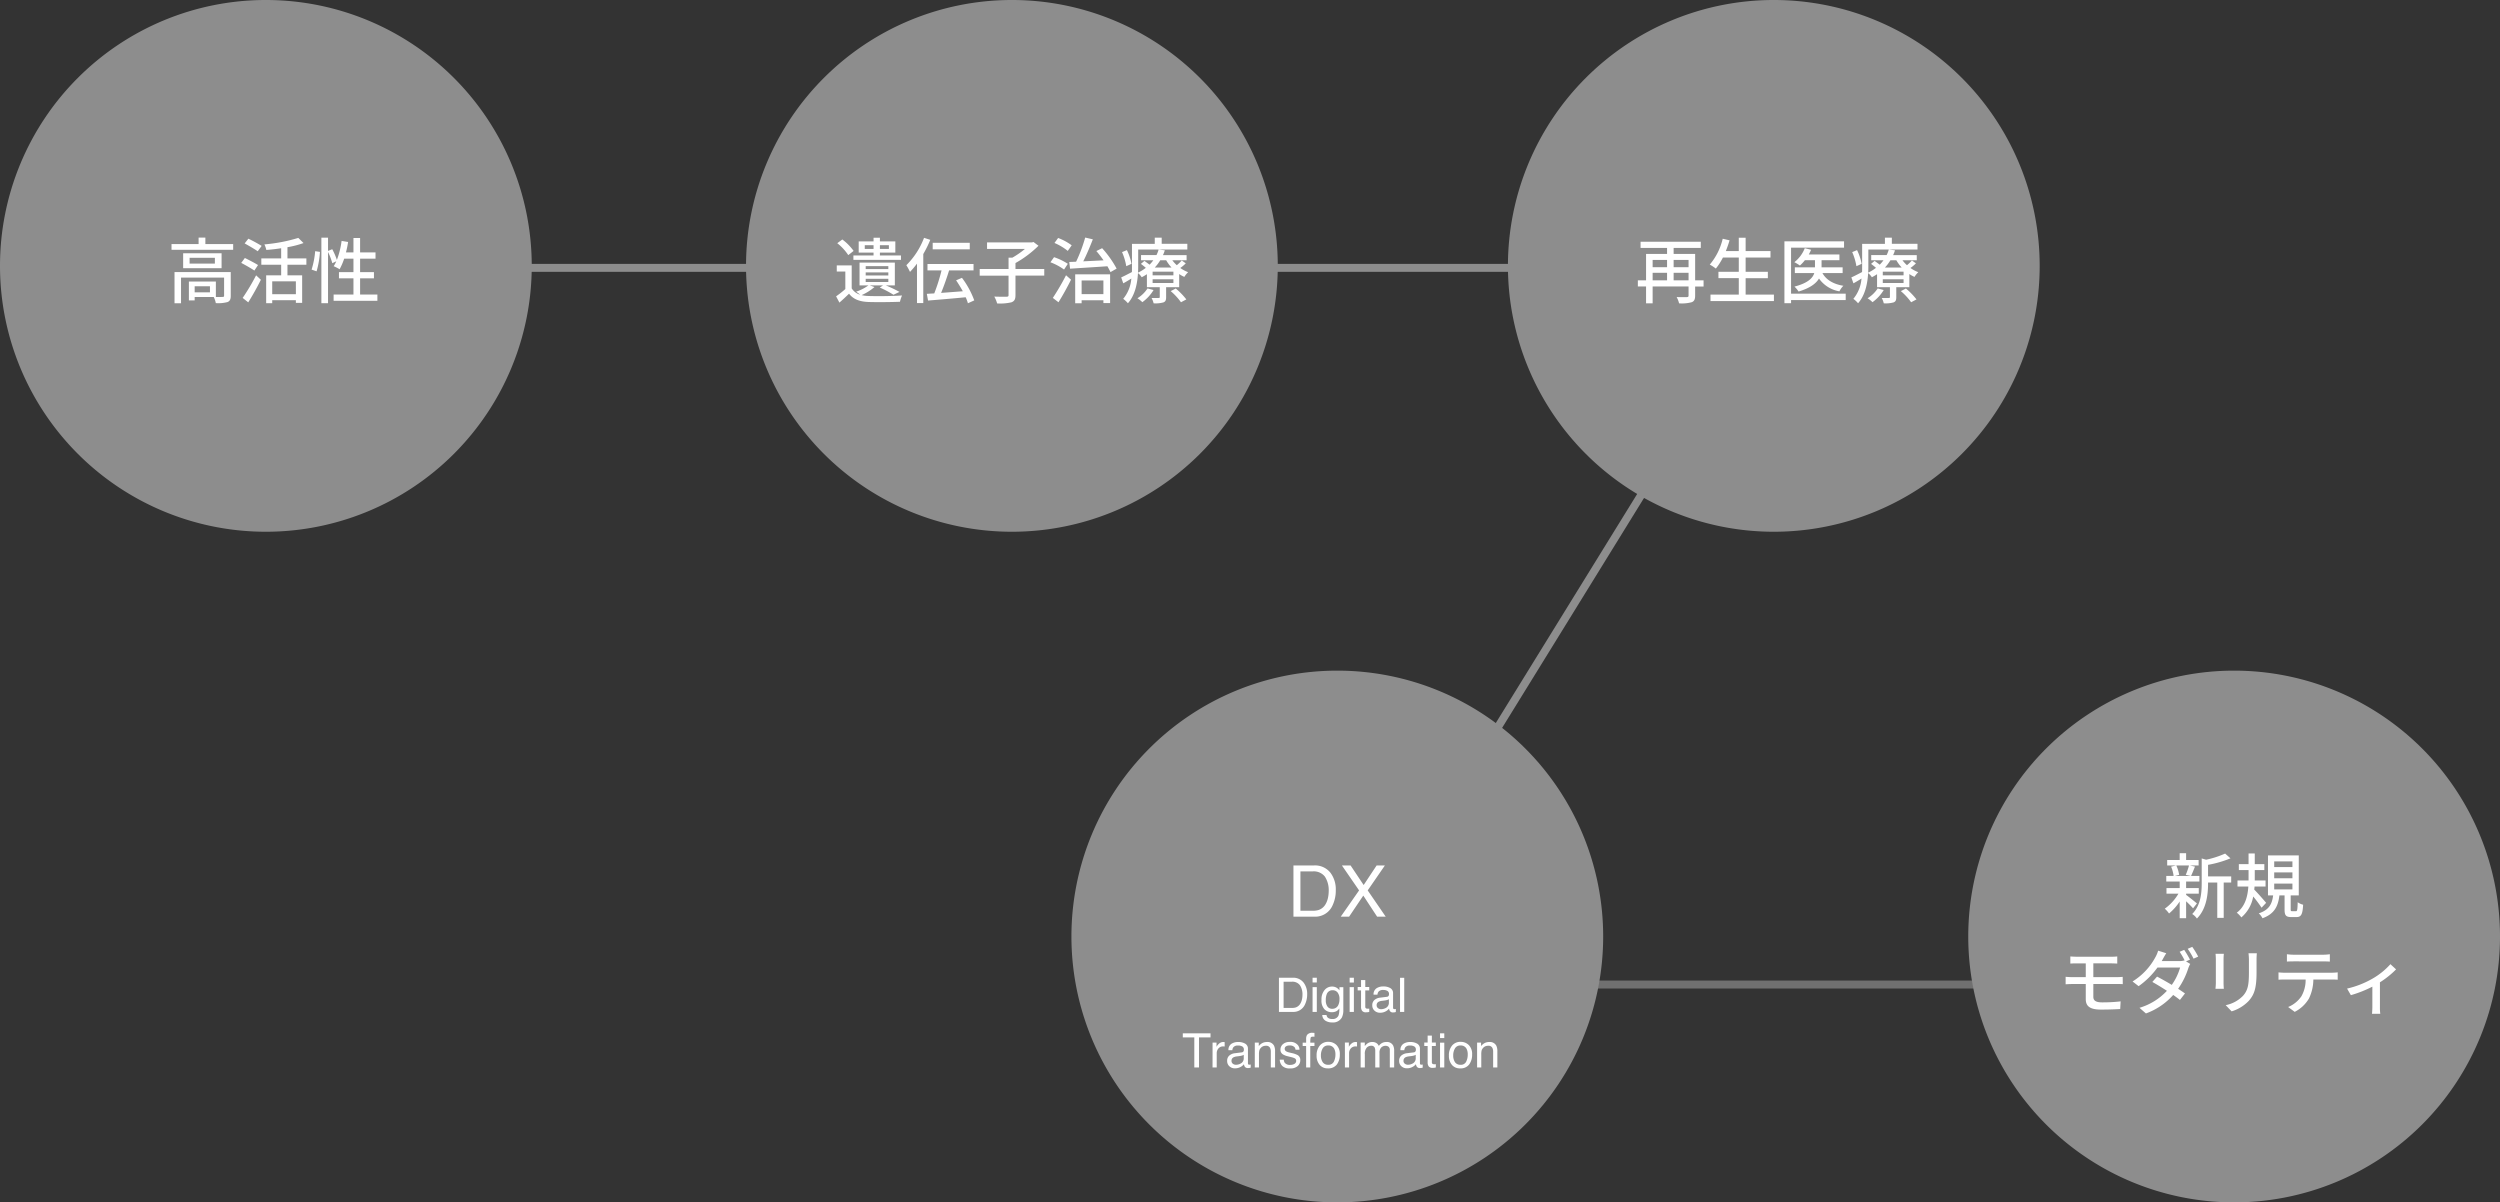
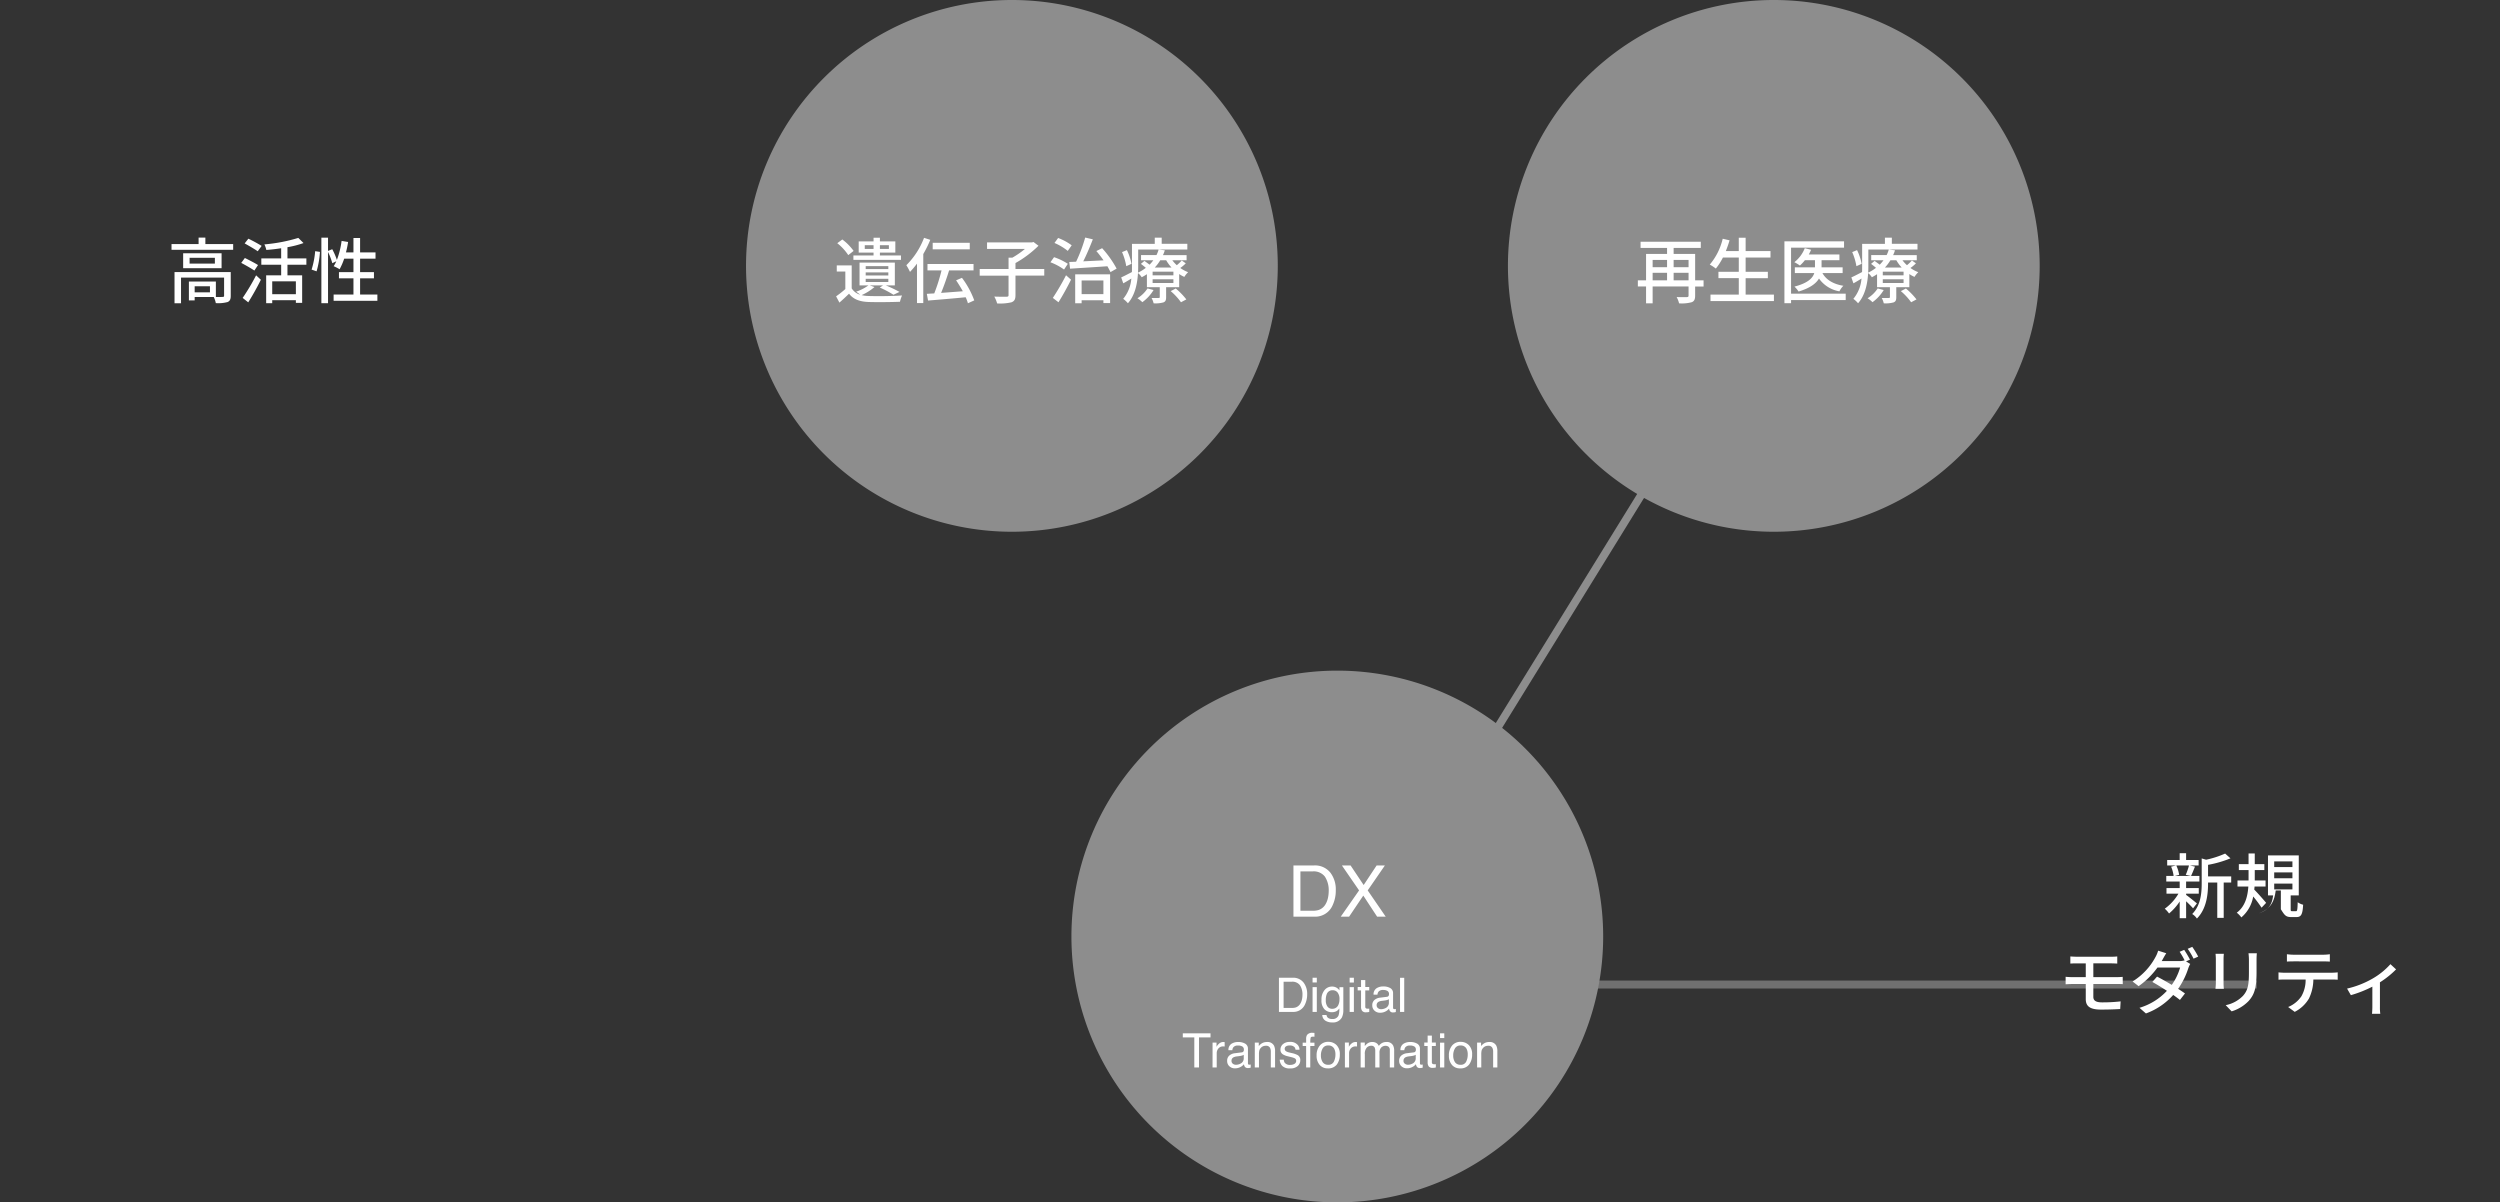
<svg xmlns="http://www.w3.org/2000/svg" width="630" height="303" viewBox="0 0 630 303">
  <rect x="0" y="0" width="630" height="303" fill="#333333" stroke="none" />
  <g id="グループ_9048" data-name="グループ 9048" transform="translate(-277 -1342)">
-     <path id="パス_14156" data-name="パス 14156" d="M7554.373,1536.5h381.466" transform="translate(-7204 -127)" fill="none" stroke="#8d8d8d" stroke-width="2" />
    <path id="パス_14158" data-name="パス 14158" d="M7554.373,1536.5h209.71" transform="translate(-6918.379 53.601)" fill="none" stroke="#707070" stroke-width="2" />
    <path id="パス_14157" data-name="パス 14157" d="M7928,1539.6,7826.523,1704" transform="translate(-7204 -127)" fill="none" stroke="#8d8d8d" stroke-width="2" />
    <g id="グループ_9047" data-name="グループ 9047">
-       <path id="パス_18027" data-name="パス 18027" d="M67,0A67,67,0,1,1,0,67,67,67,0,0,1,67,0Z" transform="translate(277 1342)" fill="#8d8d8d" />
      <path id="パス_18028" data-name="パス 18028" d="M10.908-1.332H7.056v-1.53h3.852Zm5.238-5.112H1.98V1.422H3.618V-5.04H14.472V-.486c0,.234-.09.306-.378.306A14.854,14.854,0,0,1,12.4-.162V-4.05H5.6V.7H7.056V-.162h4.806a6.04,6.04,0,0,1,.522,1.548,8.972,8.972,0,0,0,2.97-.27c.612-.27.792-.738.792-1.584Zm-4-2.124H5.778v-1.458H12.15Zm-7.992-2.61v3.762h9.684v-3.762Zm5.6-2.322v-1.62H8.046v1.62H1.224v1.458H16.758V-13.5Zm14.184.468a37.492,37.492,0,0,0-3.348-1.818l-.936,1.188c1.062.594,2.556,1.458,3.294,1.98Zm-.918,4.824c-.756-.486-2.286-1.278-3.312-1.782l-.918,1.242c1.08.558,2.574,1.422,3.312,1.926Zm-2.466,9.4C21.618-.486,22.824-2.646,23.742-4.5L22.536-5.616A53.383,53.383,0,0,1,19.152.072ZM32.562-.864H26.6V-4.1h5.958ZM35.208-8.28v-1.6h-4.77v-2.826a24.051,24.051,0,0,0,4.05-1.044l-1.314-1.3a41.007,41.007,0,0,1-8.55,1.638,5.911,5.911,0,0,1,.486,1.4c1.188-.09,2.484-.234,3.744-.432v2.556h-5v1.6h5v2.664h-3.78V1.4H26.6V.648h5.958v.666h1.584v-6.93H30.438V-8.28Zm2.574,1.656a22.825,22.825,0,0,0,.846-4.9l-1.206-.18a21.458,21.458,0,0,1-.9,4.644ZM48.744-.774V-4.86h3.492V-6.426H48.744V-9.81h3.888v-1.584H48.744V-15.03H47.07v3.636H45.18a24.245,24.245,0,0,0,.54-2.628l-1.638-.27A21.188,21.188,0,0,1,42.894-9.5a16.133,16.133,0,0,0-1.17-2.7l-1.062.432V-15.1H38.988V1.4h1.674V-11.5a16.378,16.378,0,0,1,1.08,2.826l1.008-.486a8,8,0,0,1-.666,1.242,9.74,9.74,0,0,1,1.494.774A16.188,16.188,0,0,0,44.73-9.81h2.34v3.384H43.416V-4.86H47.07V-.774h-5V.81H53.1V-.774Z" transform="translate(319 1417)" fill="#fff" />
      <path id="パス_18025" data-name="パス 18025" d="M67,0A67,67,0,1,1,0,67,67,67,0,0,1,67,0Z" transform="translate(465 1342)" fill="#8d8d8d" />
      <path id="パス_18026" data-name="パス 18026" d="M7.92-12.276v-.936h2.214v.936ZM14-13.212v.936H11.736v-.936Zm-3.87,2.592H5.058v1.1H17.046v-1.1h-5.31v-.72h3.888v-2.826H11.736v-.918h-1.6v.918H6.39v2.826h3.744ZM5.112-11.772a13.38,13.38,0,0,0-2.844-2.88L.99-13.716A12.852,12.852,0,0,1,3.762-10.71ZM8.154-4.734H13.86v.792H8.154Zm0-1.62H13.86v.774H8.154Zm0-1.584H13.86V-7.2H8.154ZM9.2-3.078h3.33l-.828.54A25.992,25.992,0,0,1,15.156-.72l1.512-.72A33.042,33.042,0,0,0,13.23-3.078H15.5V-8.82H6.606v5.742H8.838a11.357,11.357,0,0,1-3.1,1.584A8.154,8.154,0,0,1,6.75-.738a3.72,3.72,0,0,1-2.124-1.6V-8.118H.864V-6.57h2.16v4.41A24.564,24.564,0,0,1,.7-.324L1.53,1.26C2.412.486,3.2-.252,3.96-.99,5.022.4,6.57,1.008,8.82,1.1c2.07.072,5.9.036,7.974-.054A8.174,8.174,0,0,1,17.316-.54c-2.286.162-6.462.216-8.5.126A8.037,8.037,0,0,1,7.128-.63a13.172,13.172,0,0,0,3.24-2.034ZM34.38-13.806H25.038v1.638H34.38Zm-11.52-1.26A19.366,19.366,0,0,1,18.4-8.172a15.882,15.882,0,0,1,.918,1.692,21.055,21.055,0,0,0,1.764-2.088V1.368h1.584V-10.98a28.706,28.706,0,0,0,1.764-3.582ZM35.514.7a22.087,22.087,0,0,0-3.1-5.688l-1.476.63c.576.846,1.17,1.818,1.692,2.754-1.872.144-3.78.288-5.472.414.684-1.656,1.44-3.8,2.016-5.67h6.156v-1.62H23.724v1.62H27.27a46.549,46.549,0,0,1-1.836,5.8c-.684.036-1.314.072-1.872.108L23.868.738c2.52-.2,6.084-.5,9.486-.828a9.928,9.928,0,0,1,.558,1.512Zm17.64-7.92H45.9V-8.712a27.005,27.005,0,0,0,5.8-4.356l-1.26-.954-.378.108H38.736v1.638h9.558a21.056,21.056,0,0,1-3.168,2.2h-.972v2.862H36.882v1.674h7.272v4.9c0,.306-.108.4-.486.414-.414,0-1.764.018-3.114-.036a7.056,7.056,0,0,1,.72,1.728,12.4,12.4,0,0,0,3.618-.288C45.648.882,45.9.4,45.9-.63V-5.544h7.254Zm6.912-5.958a13.878,13.878,0,0,0-3.42-1.854l-.918,1.26a14.186,14.186,0,0,1,3.348,2Zm-.972,4.662a14.858,14.858,0,0,0-3.474-1.674L54.7-8.91A14.574,14.574,0,0,1,58.14-7.074ZM56.736,1.17C57.8-.522,58.968-2.646,59.9-4.518l-1.26-1.116A59.757,59.757,0,0,1,55.314.072ZM68.058-4.32V-.882h-5.49V-4.32Zm-7.11,5.742h1.62V.666h5.49v.7H69.75V-5.868h-8.8Zm5.328-13.158c.612.7,1.242,1.53,1.818,2.34-1.764.09-3.51.18-5.112.252.828-1.638,1.71-3.726,2.412-5.544l-1.926-.45a37.619,37.619,0,0,1-2.286,6.084c-.63.036-1.206.054-1.728.072l.2,1.692c2.466-.162,5.994-.378,9.414-.612.306.54.576,1.044.774,1.476l1.548-.882a26.129,26.129,0,0,0-3.654-5.148Zm8.856,3.222A13.631,13.631,0,0,0,73.98-11.97l-1.224.5A14.963,14.963,0,0,1,73.818-7.92Zm4.05,6.192A8.039,8.039,0,0,1,76.626.162a6.823,6.823,0,0,1,1.242.99,10.475,10.475,0,0,0,2.826-3.06Zm5.832.684A15.17,15.17,0,0,1,87.606,1.17l1.35-.72A17.94,17.94,0,0,0,86.292-2.3ZM85.7-5.616H80.46v-.918H85.7Zm0,1.926H80.46v-.936H85.7ZM83.88-9.414a10.028,10.028,0,0,0,1.35,1.836H81a10.927,10.927,0,0,0,1.386-1.836ZM87.8-9.36a11.426,11.426,0,0,1-1.242,1.188,8.136,8.136,0,0,1-1.134-1.242h3.6v-1.3H83.07a11.088,11.088,0,0,0,.468-1.206l-1.566-.2a7.5,7.5,0,0,1-.54,1.4H77.544v1.3h3.1A8.98,8.98,0,0,1,79.686-8.3c-.414-.324-.9-.684-1.3-.954l-.882.756a15.743,15.743,0,0,1,1.242.99A10.024,10.024,0,0,1,76.788-6.3c.018-.522.036-1.026.036-1.494v-4.32H89.208v-1.44H82.746V-15.1H81v1.548H75.258v5.76c0,.432,0,.882-.018,1.35-1.044.54-2,1.044-2.7,1.35L73.062-3.6c.666-.36,1.35-.774,2.034-1.206A9.062,9.062,0,0,1,73.044.306a6.941,6.941,0,0,1,1.188,1.116c1.818-2.034,2.394-5.04,2.538-7.6a3.948,3.948,0,0,1,.936,1.044A13.277,13.277,0,0,0,79.02-5.9v3.276h3.24V-.162c0,.2-.072.252-.306.252-.234.018-.99.018-1.764,0a5.123,5.123,0,0,1,.522,1.35,7.491,7.491,0,0,0,2.466-.234c.54-.216.684-.576.684-1.314v-2.52h3.294V-5.94a7.637,7.637,0,0,0,1.3.72,5.532,5.532,0,0,1,.954-1.188,8.449,8.449,0,0,1-1.98-1.062,9.365,9.365,0,0,0,1.386-1.17Z" transform="translate(487 1417)" fill="#fff" />
      <path id="パス_18023" data-name="パス 18023" d="M67,0A67,67,0,1,1,0,67,67,67,0,0,1,67,0Z" transform="translate(657 1342)" fill="#8d8d8d" />
      <path id="パス_18024" data-name="パス 18024" d="M9.756-4.356v-1.89h3.762v1.89ZM4.464-6.246H8.1v1.89H4.464ZM8.1-9.5v1.836H4.464V-9.5Zm5.418,0v1.836H9.756V-9.5ZM17.3-4.356H15.174v-6.66H9.756v-1.512H16.6v-1.548H1.422v1.548H8.1v1.512H2.808v6.66H.738v1.548h2.07V1.44H4.464V-2.808h9.054V-.522c0,.288-.108.378-.45.4-.288,0-1.458.018-2.556-.018a5.888,5.888,0,0,1,.612,1.584,9.472,9.472,0,0,0,3.186-.288c.648-.252.864-.738.864-1.656v-2.3H17.3Zm10.6,3.6V-4.9h5.6V-6.5H27.9v-3.6h6.264v-1.638H27.9v-3.348H26.172v3.348H22.914c.342-.864.666-1.782.936-2.7l-1.728-.4a15.539,15.539,0,0,1-3.258,6.516,10.72,10.72,0,0,1,1.53,1.008,15.541,15.541,0,0,0,1.782-2.79h4v3.6h-5.13v1.6h5.13v4.14H19.044V.864H35.028V-.756ZM53.118-.99H39.348V-12.582H52.7v-1.6H37.674V1.4h1.674V.612h13.77Zm-.774-5.2v-1.44h-5.31v-1.8h4.5v-1.44H43.812a9.049,9.049,0,0,0,.576-1.188l-1.584-.4a8.3,8.3,0,0,1-2.628,3.528,10.751,10.751,0,0,1,1.4.846,10.136,10.136,0,0,0,1.26-1.35h2.538v1.8H40.3v1.44h4.9c-.378,1.26-1.584,2.52-5,3.42A6.076,6.076,0,0,1,41.238-1.53c2.9-.864,4.41-2.034,5.148-3.276a7.938,7.938,0,0,0,5.148,3.222,5.5,5.5,0,0,1,.99-1.4C50-3.4,48.186-4.482,47.25-6.192Zm4.788-2.322A13.631,13.631,0,0,0,55.98-11.97l-1.224.5A14.963,14.963,0,0,1,55.818-7.92Zm4.05,6.192A8.039,8.039,0,0,1,58.626.162a6.823,6.823,0,0,1,1.242.99,10.475,10.475,0,0,0,2.826-3.06Zm5.832.684A15.17,15.17,0,0,1,69.606,1.17l1.35-.72A17.94,17.94,0,0,0,68.292-2.3ZM67.7-5.616H62.46v-.918H67.7Zm0,1.926H62.46v-.936H67.7ZM65.88-9.414a10.028,10.028,0,0,0,1.35,1.836H63a10.927,10.927,0,0,0,1.386-1.836ZM69.8-9.36a11.426,11.426,0,0,1-1.242,1.188,8.136,8.136,0,0,1-1.134-1.242h3.6v-1.3H65.07a11.088,11.088,0,0,0,.468-1.206l-1.566-.2a7.5,7.5,0,0,1-.54,1.4H59.544v1.3h3.1A8.98,8.98,0,0,1,61.686-8.3c-.414-.324-.9-.684-1.3-.954l-.882.756a15.742,15.742,0,0,1,1.242.99A10.024,10.024,0,0,1,58.788-6.3c.018-.522.036-1.026.036-1.494v-4.32H71.208v-1.44H64.746V-15.1H63v1.548H57.258v5.76c0,.432,0,.882-.018,1.35-1.044.54-2,1.044-2.7,1.35L55.062-3.6c.666-.36,1.35-.774,2.034-1.206A9.062,9.062,0,0,1,55.044.306a6.941,6.941,0,0,1,1.188,1.116c1.818-2.034,2.394-5.04,2.538-7.6a3.948,3.948,0,0,1,.936,1.044A13.277,13.277,0,0,0,61.02-5.9v3.276h3.24V-.162c0,.2-.072.252-.306.252-.234.018-.99.018-1.764,0a5.123,5.123,0,0,1,.522,1.35,7.491,7.491,0,0,0,2.466-.234c.54-.216.684-.576.684-1.314v-2.52h3.294V-5.94a7.637,7.637,0,0,0,1.3.72,5.532,5.532,0,0,1,.954-1.188,8.449,8.449,0,0,1-1.98-1.062,9.365,9.365,0,0,0,1.386-1.17Z" transform="translate(689 1417)" fill="#fff" />
      <path id="パス_18020" data-name="パス 18020" d="M67,0A67,67,0,1,1,0,67,67,67,0,0,1,67,0Z" transform="translate(547 1511)" fill="#8d8d8d" />
      <path id="パス_18021" data-name="パス 18021" d="M-6.174-1.494a4.834,4.834,0,0,0,1.459-.185A3.209,3.209,0,0,0-3.045-3,5.4,5.4,0,0,0-2.3-5a7.644,7.644,0,0,0,.132-1.354,6.3,6.3,0,0,0-.954-3.727,3.523,3.523,0,0,0-3.072-1.327h-3.1v9.914Zm-4.878-11.417h5.229a4.929,4.929,0,0,1,4.131,1.89A6.967,6.967,0,0,1-.382-6.653a8.7,8.7,0,0,1-.773,3.718A4.772,4.772,0,0,1-5.84,0h-5.212ZM2.975,0H.866L5.489-6.618,1.156-12.911H3.344l3.3,4.939,3.27-4.939h2.083L7.66-6.618,12.2,0H10.033L6.552-5.309Z" transform="translate(614 1573)" fill="#fff" />
      <path id="パス_18022" data-name="パス 18022" d="M-12.454-1a3.223,3.223,0,0,0,.973-.123A2.139,2.139,0,0,0-10.368-2a3.6,3.6,0,0,0,.5-1.336,5.1,5.1,0,0,0,.088-.9,4.2,4.2,0,0,0-.636-2.484,2.349,2.349,0,0,0-2.048-.885h-2.068V-1Zm-3.252-7.611h3.486a3.286,3.286,0,0,1,2.754,1.26,4.644,4.644,0,0,1,.873,2.912,5.8,5.8,0,0,1-.516,2.479A3.181,3.181,0,0,1-12.231,0h-3.475Zm8.473,2.361h1.072V0H-7.233Zm0-2.361h1.072v1.2H-7.233Zm4.881,2.221a2.287,2.287,0,0,1,1.289.363,2.9,2.9,0,0,1,.609.6v-.791H.519V-.51A4.209,4.209,0,0,1,.167,1.377,2.524,2.524,0,0,1-2.312,2.654,3.04,3.04,0,0,1-4.017,2.2,1.771,1.771,0,0,1-4.79.779h1.072a1.193,1.193,0,0,0,.3.65,1.553,1.553,0,0,0,1.125.352A1.548,1.548,0,0,0-.7.926,4.818,4.818,0,0,0-.5-.873a2.069,2.069,0,0,1-.762.715A2.534,2.534,0,0,1-2.435.076,2.514,2.514,0,0,1-4.219-.647a3.183,3.183,0,0,1-.765-2.394A3.625,3.625,0,0,1-4.213-5.5,2.383,2.383,0,0,1-2.353-6.387Zm1.9,3.223a2.616,2.616,0,0,0-.48-1.729,1.539,1.539,0,0,0-1.225-.562A1.512,1.512,0,0,0-3.683-4.412,4.09,4.09,0,0,0-3.9-2.953a2.59,2.59,0,0,0,.431,1.614,1.39,1.39,0,0,0,1.157.554,1.625,1.625,0,0,0,1.6-1.025A3.307,3.307,0,0,0-.454-3.164ZM2.106-6.246H3.179V0H2.106Zm0-2.361H3.179v1.2H2.106Zm2.877.58H6.05v1.752h1v.861h-1v4.1a.443.443,0,0,0,.223.439.946.946,0,0,0,.41.064l.164,0q.088,0,.205-.015V0a2.354,2.354,0,0,1-.378.076A3.593,3.593,0,0,1,6.249.1a1.145,1.145,0,0,1-1-.378,1.68,1.68,0,0,1-.264-.981V-5.414h-.85v-.861h.85ZM8.915-1.67a.869.869,0,0,0,.334.721,1.238,1.238,0,0,0,.791.264,2.4,2.4,0,0,0,1.078-.258A1.451,1.451,0,0,0,12-2.344v-.85a1.8,1.8,0,0,1-.5.205,4.244,4.244,0,0,1-.6.117l-.639.082a2.443,2.443,0,0,0-.861.24A.936.936,0,0,0,8.915-1.67ZM11.47-3.8a.573.573,0,0,0,.486-.3.927.927,0,0,0,.07-.4.857.857,0,0,0-.384-.782,2.059,2.059,0,0,0-1.1-.243,1.4,1.4,0,0,0-1.172.445,1.465,1.465,0,0,0-.252.732H8.136a1.812,1.812,0,0,1,.753-1.614,3.091,3.091,0,0,1,1.679-.454,3.416,3.416,0,0,1,1.8.422,1.431,1.431,0,0,1,.686,1.313v3.615a.463.463,0,0,0,.067.264.325.325,0,0,0,.284.1q.07,0,.158-.009t.188-.026V.029a2.937,2.937,0,0,1-.375.088,2.74,2.74,0,0,1-.352.018.867.867,0,0,1-.791-.387,1.492,1.492,0,0,1-.182-.58,2.683,2.683,0,0,1-.926.732,2.864,2.864,0,0,1-1.33.311,1.978,1.978,0,0,1-1.427-.53,1.761,1.761,0,0,1-.554-1.327A1.709,1.709,0,0,1,8.358-3a2.593,2.593,0,0,1,1.43-.592Zm3.34-4.8h1.055V0H14.81Zm-47.76,14V6.418h-2.9V14h-1.184V6.418h-2.9V5.393Zm.516,2.332h1V8.809a2.4,2.4,0,0,1,.6-.771,1.565,1.565,0,0,1,1.107-.454q.029,0,.1.006l.24.023V8.727a1.575,1.575,0,0,0-.173-.023q-.079-.006-.173-.006a1.505,1.505,0,0,0-1.225.513,1.79,1.79,0,0,0-.428,1.181V14h-1.055Zm4.775,4.605a.869.869,0,0,0,.334.721,1.238,1.238,0,0,0,.791.264,2.4,2.4,0,0,0,1.078-.258,1.451,1.451,0,0,0,.879-1.4v-.85a1.8,1.8,0,0,1-.5.205,4.244,4.244,0,0,1-.6.117l-.639.082a2.443,2.443,0,0,0-.861.24A.936.936,0,0,0-27.659,12.33ZM-25.1,10.2a.573.573,0,0,0,.486-.3.927.927,0,0,0,.07-.4.857.857,0,0,0-.384-.782,2.059,2.059,0,0,0-1.1-.243,1.4,1.4,0,0,0-1.172.445,1.465,1.465,0,0,0-.252.732h-.984a1.812,1.812,0,0,1,.753-1.614,3.091,3.091,0,0,1,1.679-.454,3.416,3.416,0,0,1,1.8.422,1.431,1.431,0,0,1,.686,1.313v3.615a.463.463,0,0,0,.067.264.325.325,0,0,0,.284.1q.07,0,.158-.009t.188-.026v.779a2.937,2.937,0,0,1-.375.088,2.74,2.74,0,0,1-.352.018.867.867,0,0,1-.791-.387,1.492,1.492,0,0,1-.182-.58,2.683,2.683,0,0,1-.926.732,2.864,2.864,0,0,1-1.33.311,1.978,1.978,0,0,1-1.427-.53,1.761,1.761,0,0,1-.554-1.327A1.709,1.709,0,0,1-28.216,11a2.593,2.593,0,0,1,1.43-.592Zm3.311-2.473h1v.891a2.81,2.81,0,0,1,.943-.791,2.516,2.516,0,0,1,1.107-.24,1.826,1.826,0,0,1,1.8.932,3.308,3.308,0,0,1,.258,1.459V14h-1.072V10.045a2.142,2.142,0,0,0-.17-.926,1.03,1.03,0,0,0-1.02-.586,2.076,2.076,0,0,0-.615.076,1.584,1.584,0,0,0-.762.516,1.552,1.552,0,0,0-.343.642,4.319,4.319,0,0,0-.079.946V14h-1.055Zm7.3,4.307a1.534,1.534,0,0,0,.264.809,1.657,1.657,0,0,0,1.383.51,2.039,2.039,0,0,0,1.031-.255.846.846,0,0,0,.445-.788.674.674,0,0,0-.357-.615,4.25,4.25,0,0,0-.9-.3l-.838-.211a4.087,4.087,0,0,1-1.184-.445,1.331,1.331,0,0,1-.68-1.184,1.808,1.808,0,0,1,.642-1.441,2.56,2.56,0,0,1,1.726-.551,2.4,2.4,0,0,1,2.045.832,1.806,1.806,0,0,1,.381,1.137h-1a1.22,1.22,0,0,0-.252-.65,1.607,1.607,0,0,0-1.26-.416,1.506,1.506,0,0,0-.905.229.716.716,0,0,0-.308.6.743.743,0,0,0,.4.656,2.429,2.429,0,0,0,.691.258l.7.17a5.391,5.391,0,0,1,1.523.533,1.412,1.412,0,0,1,.615,1.271,1.938,1.938,0,0,1-.636,1.447,2.706,2.706,0,0,1-1.937.609,2.6,2.6,0,0,1-1.983-.636,2.4,2.4,0,0,1-.624-1.573ZM-8.856,6.77a1.881,1.881,0,0,1,.229-.961A1.615,1.615,0,0,1-7.2,5.27q.1,0,.205.006t.24.018v.961Q-6.923,6.242-7,6.239l-.138,0q-.48,0-.574.249A4.923,4.923,0,0,0-7.8,7.754h1.043v.832H-7.813V14H-8.856V8.586h-.873V7.754h.873ZM-3.3,13.32a1.455,1.455,0,0,0,1.438-.794,3.955,3.955,0,0,0,.39-1.767,3.145,3.145,0,0,0-.281-1.43,1.582,1.582,0,0,0-1.535-.867A1.514,1.514,0,0,0-4.69,9.2a3.422,3.422,0,0,0-.439,1.781,2.977,2.977,0,0,0,.439,1.67A1.548,1.548,0,0,0-3.3,13.32Zm.041-5.777A2.842,2.842,0,0,1-1.2,8.352,3.158,3.158,0,0,1-.366,10.73,4.081,4.081,0,0,1-1.1,13.238a2.671,2.671,0,0,1-2.291.99,2.586,2.586,0,0,1-2.057-.876A3.46,3.46,0,0,1-6.214,11a3.743,3.743,0,0,1,.8-2.52A2.694,2.694,0,0,1-3.255,7.543Zm4.172.182h1V8.809a2.4,2.4,0,0,1,.6-.771A1.565,1.565,0,0,1,3.63,7.584q.029,0,.1.006l.24.023V8.727A1.575,1.575,0,0,0,3.8,8.7Q3.718,8.7,3.624,8.7A1.505,1.505,0,0,0,2.4,9.21a1.79,1.79,0,0,0-.428,1.181V14H.917Zm3.967,0H5.927v.891a3.506,3.506,0,0,1,.68-.674A2.044,2.044,0,0,1,7.79,7.584,1.863,1.863,0,0,1,9,7.953a1.929,1.929,0,0,1,.469.621,2.28,2.28,0,0,1,.826-.747,2.3,2.3,0,0,1,1.066-.243,1.744,1.744,0,0,1,1.723.914,2.988,2.988,0,0,1,.246,1.324V14h-1.1V9.641a1.015,1.015,0,0,0-.313-.861,1.241,1.241,0,0,0-.765-.234,1.518,1.518,0,0,0-1.069.416,1.827,1.827,0,0,0-.448,1.389V14H8.563V9.9a2.128,2.128,0,0,0-.152-.932.929.929,0,0,0-.9-.439A1.547,1.547,0,0,0,6.428,9a2.269,2.269,0,0,0-.489,1.676V14H4.884Zm10.8,4.605a.869.869,0,0,0,.334.721,1.238,1.238,0,0,0,.791.264,2.4,2.4,0,0,0,1.078-.258,1.451,1.451,0,0,0,.879-1.4v-.85a1.8,1.8,0,0,1-.5.205,4.244,4.244,0,0,1-.6.117l-.639.082a2.443,2.443,0,0,0-.861.24A.936.936,0,0,0,15.688,12.33ZM18.243,10.2a.573.573,0,0,0,.486-.3.927.927,0,0,0,.07-.4.857.857,0,0,0-.384-.782,2.059,2.059,0,0,0-1.1-.243,1.4,1.4,0,0,0-1.172.445,1.465,1.465,0,0,0-.252.732h-.984a1.812,1.812,0,0,1,.753-1.614,3.091,3.091,0,0,1,1.679-.454,3.416,3.416,0,0,1,1.8.422,1.431,1.431,0,0,1,.686,1.313v3.615a.463.463,0,0,0,.067.264.325.325,0,0,0,.284.1q.07,0,.158-.009t.188-.026v.779a2.937,2.937,0,0,1-.375.088,2.74,2.74,0,0,1-.352.018A.867.867,0,0,1,19,13.748a1.492,1.492,0,0,1-.182-.58,2.683,2.683,0,0,1-.926.732,2.864,2.864,0,0,1-1.33.311,1.978,1.978,0,0,1-1.427-.53,1.761,1.761,0,0,1-.554-1.327A1.709,1.709,0,0,1,15.132,11a2.593,2.593,0,0,1,1.43-.592Zm3.521-4.225h1.066V7.725h1v.861h-1v4.1a.443.443,0,0,0,.223.439.946.946,0,0,0,.41.064l.164,0q.088,0,.205-.015V14a2.354,2.354,0,0,1-.378.076,3.593,3.593,0,0,1-.425.023,1.145,1.145,0,0,1-1-.378,1.68,1.68,0,0,1-.264-.981V8.586h-.85V7.725h.85Zm3.123,1.781H25.96V14H24.888Zm0-2.361H25.96v1.2H24.888Zm5.156,7.928a1.455,1.455,0,0,0,1.438-.794,3.955,3.955,0,0,0,.39-1.767,3.145,3.145,0,0,0-.281-1.43,1.582,1.582,0,0,0-1.535-.867,1.514,1.514,0,0,0-1.406.738,3.422,3.422,0,0,0-.439,1.781,2.977,2.977,0,0,0,.439,1.67A1.548,1.548,0,0,0,30.044,13.32Zm.041-5.777a2.842,2.842,0,0,1,2.051.809,3.158,3.158,0,0,1,.838,2.379,4.081,4.081,0,0,1-.738,2.508,2.671,2.671,0,0,1-2.291.99,2.586,2.586,0,0,1-2.057-.876A3.46,3.46,0,0,1,27.126,11a3.743,3.743,0,0,1,.8-2.52A2.694,2.694,0,0,1,30.085,7.543Zm4.143.182h1v.891a2.81,2.81,0,0,1,.943-.791,2.516,2.516,0,0,1,1.107-.24,1.826,1.826,0,0,1,1.8.932,3.308,3.308,0,0,1,.258,1.459V14H38.271V10.045a2.142,2.142,0,0,0-.17-.926,1.03,1.03,0,0,0-1.02-.586,2.076,2.076,0,0,0-.615.076,1.584,1.584,0,0,0-.762.516,1.552,1.552,0,0,0-.343.642,4.319,4.319,0,0,0-.079.946V14H34.228Z" transform="translate(615 1597)" fill="#fff" />
-       <path id="パス_18018" data-name="パス 18018" d="M67,0A67,67,0,1,1,0,67,67,67,0,0,1,67,0Z" transform="translate(773 1511)" fill="#8d8d8d" />
-       <path id="パス_18019" data-name="パス 18019" d="M-11.376-11.9a17.335,17.335,0,0,1-.81,2.358l1.242.27H-14.9l1.044-.27a8.326,8.326,0,0,0-.72-2.358Zm2,9.558c-.414-.342-2.07-1.692-2.718-2.142v-.306H-8.91V-6.21H-12.1V-7.848h3.348V-9.27h-2.106c.306-.612.648-1.494.99-2.34l-1.26-.288h2.178v-1.386H-12.1v-1.71h-1.62v1.71h-3.15V-11.9h2.214l-1.224.306a8.627,8.627,0,0,1,.63,2.322H-17.1v1.422h3.384V-6.21h-3.33v1.422h3.006a12.3,12.3,0,0,1-3.438,3.78A6.9,6.9,0,0,1-16.4.2a13.541,13.541,0,0,0,2.682-3.024V1.386h1.62V-2.88c.666.63,1.386,1.35,1.746,1.782Zm8.64-6.8H-6.57V-12.06A27.432,27.432,0,0,0-.918-13.7L-2.268-14.9a23.774,23.774,0,0,1-4.788,1.548l-1.116-.324v6.228c0,2.484-.216,5.562-2.394,7.776A4.034,4.034,0,0,1-9.378,1.476c2.484-2.5,2.808-6.246,2.808-8.91V-7.6h2.322v8.91h1.62V-7.6h1.89Zm8.8,6.66c-.432-.54-2.25-2.61-2.988-3.33.018-.252.054-.522.072-.774H7.92v-1.53H5.2v-2.628H7.614V-12.24H5.2v-2.682H3.636v2.682H1.188v1.494H3.636v2.628H.846v1.53H3.582C3.42-4.212,2.826-1.6.666,0A5.954,5.954,0,0,1,1.818,1.188,8.887,8.887,0,0,0,4.806-4.086,32.27,32.27,0,0,1,6.912-1.26ZM10.1-7.326h4.59v1.458H10.1Zm0-2.826h4.59v1.476H10.1Zm0-2.772h4.59V-11.5H10.1ZM14.652-.378c-.342,0-.4-.054-.4-.5V-4.356H16.29v-10.08H8.532v10.08h1.3C9.558-2.268,8.892-.72,6.21.162A4.426,4.426,0,0,1,7.146,1.4c3.078-1.116,3.942-3.1,4.266-5.76h1.3V-.864C12.708.612,13,1.1,14.382,1.1h1.332c1.152,0,1.548-.63,1.674-3.114a3.8,3.8,0,0,1-1.368-.63c-.054,2.016-.126,2.268-.45,2.268ZM-35.478,17.97h5.832c.4,0,1.116,0,1.584.036l-.018-1.836c-.432.036-1.224.072-1.6.072h-5.8V12.768H-31c.648,0,1.1.036,1.548.054v-1.8A12.765,12.765,0,0,1-31,11.094h-8.6c-.63,0-1.17-.036-1.674-.072v1.8c.5-.036,1.044-.054,1.674-.054h2.214v3.474h-3.258c-.522,0-1.314-.036-1.818-.09v1.89c.522-.036,1.332-.072,1.818-.072h3.258v3.8c0,1.62.828,2.646,3.8,2.646,1.71,0,3.564-.054,4.878-.144l.108-1.926a38.866,38.866,0,0,1-4.68.252c-1.566,0-2.2-.45-2.2-1.4Zm24.354-6.138a26.085,26.085,0,0,0-1.458-2.466l-1.152.486a18.48,18.48,0,0,1,1.278,2.2l-.072-.036a4.154,4.154,0,0,1-1.35.18h-4.374l.216-.378c.2-.36.576-1.062.936-1.6l-2.052-.648a7.23,7.23,0,0,1-.684,1.638,16.183,16.183,0,0,1-5.76,6.12l1.53,1.188a20.325,20.325,0,0,0,4.752-4.7h5.706a14.424,14.424,0,0,1-2.106,4.374c-1.314-.792-2.7-1.566-3.708-2.088l-1.188,1.35c.972.54,2.358,1.368,3.672,2.232a15.447,15.447,0,0,1-6.912,4.284l1.62,1.422a16.839,16.839,0,0,0,6.876-4.662c.666.468,1.26.9,1.692,1.26l1.278-1.638c-.45-.324-1.062-.738-1.728-1.17a19.033,19.033,0,0,0,2.556-5.166,6.16,6.16,0,0,1,.5-1.1l-1.062-.648ZM-11.7,9.1a18.065,18.065,0,0,1,1.476,2.484l1.17-.522A21.278,21.278,0,0,0-10.548,8.61Zm7.02,1.26c.036.378.072,1.008.072,1.332v6.03c0,.522-.072,1.152-.09,1.458h2.106c-.036-.36-.072-.99-.072-1.458v-6.03c0-.5.036-.954.072-1.332Zm8.3-.144a13.918,13.918,0,0,1,.108,1.656v3.1c0,3.15-.234,4.554-1.494,5.976A8.332,8.332,0,0,1-2.124,23.3L-.63,24.864a10,10,0,0,0,4.3-2.628c1.332-1.512,1.98-3.042,1.98-7.164v-3.2c0-.648.036-1.188.072-1.656Zm18.7,2.052c.558,0,1.224.018,1.8.054V10.464a12.275,12.275,0,0,1-1.8.126H15.066a13.787,13.787,0,0,1-1.764-.126v1.854c.5-.036,1.17-.054,1.764-.054Zm-9.5,2.862a15.773,15.773,0,0,1-1.638-.09V16.89c.5-.036,1.1-.054,1.638-.054h5.2a8.32,8.32,0,0,1-1.08,4.248,7.474,7.474,0,0,1-3.33,2.682l1.656,1.224a8.768,8.768,0,0,0,3.582-3.348,11.2,11.2,0,0,0,1.116-4.806h4.626c.468,0,1.1.018,1.512.054V15.036c-.45.054-1.134.09-1.512.09Zm26.568-2.16a18.11,18.11,0,0,1-4.626,3.708,23.355,23.355,0,0,1-6.3,2.448l.954,1.656a29.786,29.786,0,0,0,5.418-2.142v5.112c0,.576-.054,1.422-.09,1.728h2.088a11.475,11.475,0,0,1-.09-1.728v-6.21a22.527,22.527,0,0,0,4.068-3.258Z" transform="translate(840 1572)" fill="#fff" />
+       <path id="パス_18019" data-name="パス 18019" d="M-11.376-11.9a17.335,17.335,0,0,1-.81,2.358l1.242.27H-14.9l1.044-.27a8.326,8.326,0,0,0-.72-2.358Zm2,9.558c-.414-.342-2.07-1.692-2.718-2.142v-.306H-8.91V-6.21H-12.1V-7.848h3.348V-9.27h-2.106c.306-.612.648-1.494.99-2.34l-1.26-.288h2.178v-1.386H-12.1v-1.71h-1.62v1.71h-3.15V-11.9h2.214l-1.224.306a8.627,8.627,0,0,1,.63,2.322H-17.1v1.422h3.384V-6.21h-3.33v1.422h3.006a12.3,12.3,0,0,1-3.438,3.78A6.9,6.9,0,0,1-16.4.2a13.541,13.541,0,0,0,2.682-3.024V1.386h1.62V-2.88c.666.63,1.386,1.35,1.746,1.782Zm8.64-6.8H-6.57V-12.06A27.432,27.432,0,0,0-.918-13.7L-2.268-14.9a23.774,23.774,0,0,1-4.788,1.548l-1.116-.324v6.228c0,2.484-.216,5.562-2.394,7.776A4.034,4.034,0,0,1-9.378,1.476c2.484-2.5,2.808-6.246,2.808-8.91V-7.6h2.322v8.91h1.62V-7.6h1.89Zm8.8,6.66c-.432-.54-2.25-2.61-2.988-3.33.018-.252.054-.522.072-.774H7.92v-1.53H5.2v-2.628H7.614V-12.24H5.2v-2.682H3.636v2.682H1.188v1.494H3.636v2.628H.846v1.53H3.582C3.42-4.212,2.826-1.6.666,0A5.954,5.954,0,0,1,1.818,1.188,8.887,8.887,0,0,0,4.806-4.086,32.27,32.27,0,0,1,6.912-1.26ZM10.1-7.326h4.59v1.458H10.1Zm0-2.826h4.59v1.476H10.1Zm0-2.772h4.59V-11.5H10.1ZM14.652-.378c-.342,0-.4-.054-.4-.5V-4.356H16.29v-10.08H8.532v10.08h1.3C9.558-2.268,8.892-.72,6.21.162c3.078-1.116,3.942-3.1,4.266-5.76h1.3V-.864C12.708.612,13,1.1,14.382,1.1h1.332c1.152,0,1.548-.63,1.674-3.114a3.8,3.8,0,0,1-1.368-.63c-.054,2.016-.126,2.268-.45,2.268ZM-35.478,17.97h5.832c.4,0,1.116,0,1.584.036l-.018-1.836c-.432.036-1.224.072-1.6.072h-5.8V12.768H-31c.648,0,1.1.036,1.548.054v-1.8A12.765,12.765,0,0,1-31,11.094h-8.6c-.63,0-1.17-.036-1.674-.072v1.8c.5-.036,1.044-.054,1.674-.054h2.214v3.474h-3.258c-.522,0-1.314-.036-1.818-.09v1.89c.522-.036,1.332-.072,1.818-.072h3.258v3.8c0,1.62.828,2.646,3.8,2.646,1.71,0,3.564-.054,4.878-.144l.108-1.926a38.866,38.866,0,0,1-4.68.252c-1.566,0-2.2-.45-2.2-1.4Zm24.354-6.138a26.085,26.085,0,0,0-1.458-2.466l-1.152.486a18.48,18.48,0,0,1,1.278,2.2l-.072-.036a4.154,4.154,0,0,1-1.35.18h-4.374l.216-.378c.2-.36.576-1.062.936-1.6l-2.052-.648a7.23,7.23,0,0,1-.684,1.638,16.183,16.183,0,0,1-5.76,6.12l1.53,1.188a20.325,20.325,0,0,0,4.752-4.7h5.706a14.424,14.424,0,0,1-2.106,4.374c-1.314-.792-2.7-1.566-3.708-2.088l-1.188,1.35c.972.54,2.358,1.368,3.672,2.232a15.447,15.447,0,0,1-6.912,4.284l1.62,1.422a16.839,16.839,0,0,0,6.876-4.662c.666.468,1.26.9,1.692,1.26l1.278-1.638c-.45-.324-1.062-.738-1.728-1.17a19.033,19.033,0,0,0,2.556-5.166,6.16,6.16,0,0,1,.5-1.1l-1.062-.648ZM-11.7,9.1a18.065,18.065,0,0,1,1.476,2.484l1.17-.522A21.278,21.278,0,0,0-10.548,8.61Zm7.02,1.26c.036.378.072,1.008.072,1.332v6.03c0,.522-.072,1.152-.09,1.458h2.106c-.036-.36-.072-.99-.072-1.458v-6.03c0-.5.036-.954.072-1.332Zm8.3-.144a13.918,13.918,0,0,1,.108,1.656v3.1c0,3.15-.234,4.554-1.494,5.976A8.332,8.332,0,0,1-2.124,23.3L-.63,24.864a10,10,0,0,0,4.3-2.628c1.332-1.512,1.98-3.042,1.98-7.164v-3.2c0-.648.036-1.188.072-1.656Zm18.7,2.052c.558,0,1.224.018,1.8.054V10.464a12.275,12.275,0,0,1-1.8.126H15.066a13.787,13.787,0,0,1-1.764-.126v1.854c.5-.036,1.17-.054,1.764-.054Zm-9.5,2.862a15.773,15.773,0,0,1-1.638-.09V16.89c.5-.036,1.1-.054,1.638-.054h5.2a8.32,8.32,0,0,1-1.08,4.248,7.474,7.474,0,0,1-3.33,2.682l1.656,1.224a8.768,8.768,0,0,0,3.582-3.348,11.2,11.2,0,0,0,1.116-4.806h4.626c.468,0,1.1.018,1.512.054V15.036c-.45.054-1.134.09-1.512.09Zm26.568-2.16a18.11,18.11,0,0,1-4.626,3.708,23.355,23.355,0,0,1-6.3,2.448l.954,1.656a29.786,29.786,0,0,0,5.418-2.142v5.112c0,.576-.054,1.422-.09,1.728h2.088a11.475,11.475,0,0,1-.09-1.728v-6.21a22.527,22.527,0,0,0,4.068-3.258Z" transform="translate(840 1572)" fill="#fff" />
    </g>
  </g>
</svg>